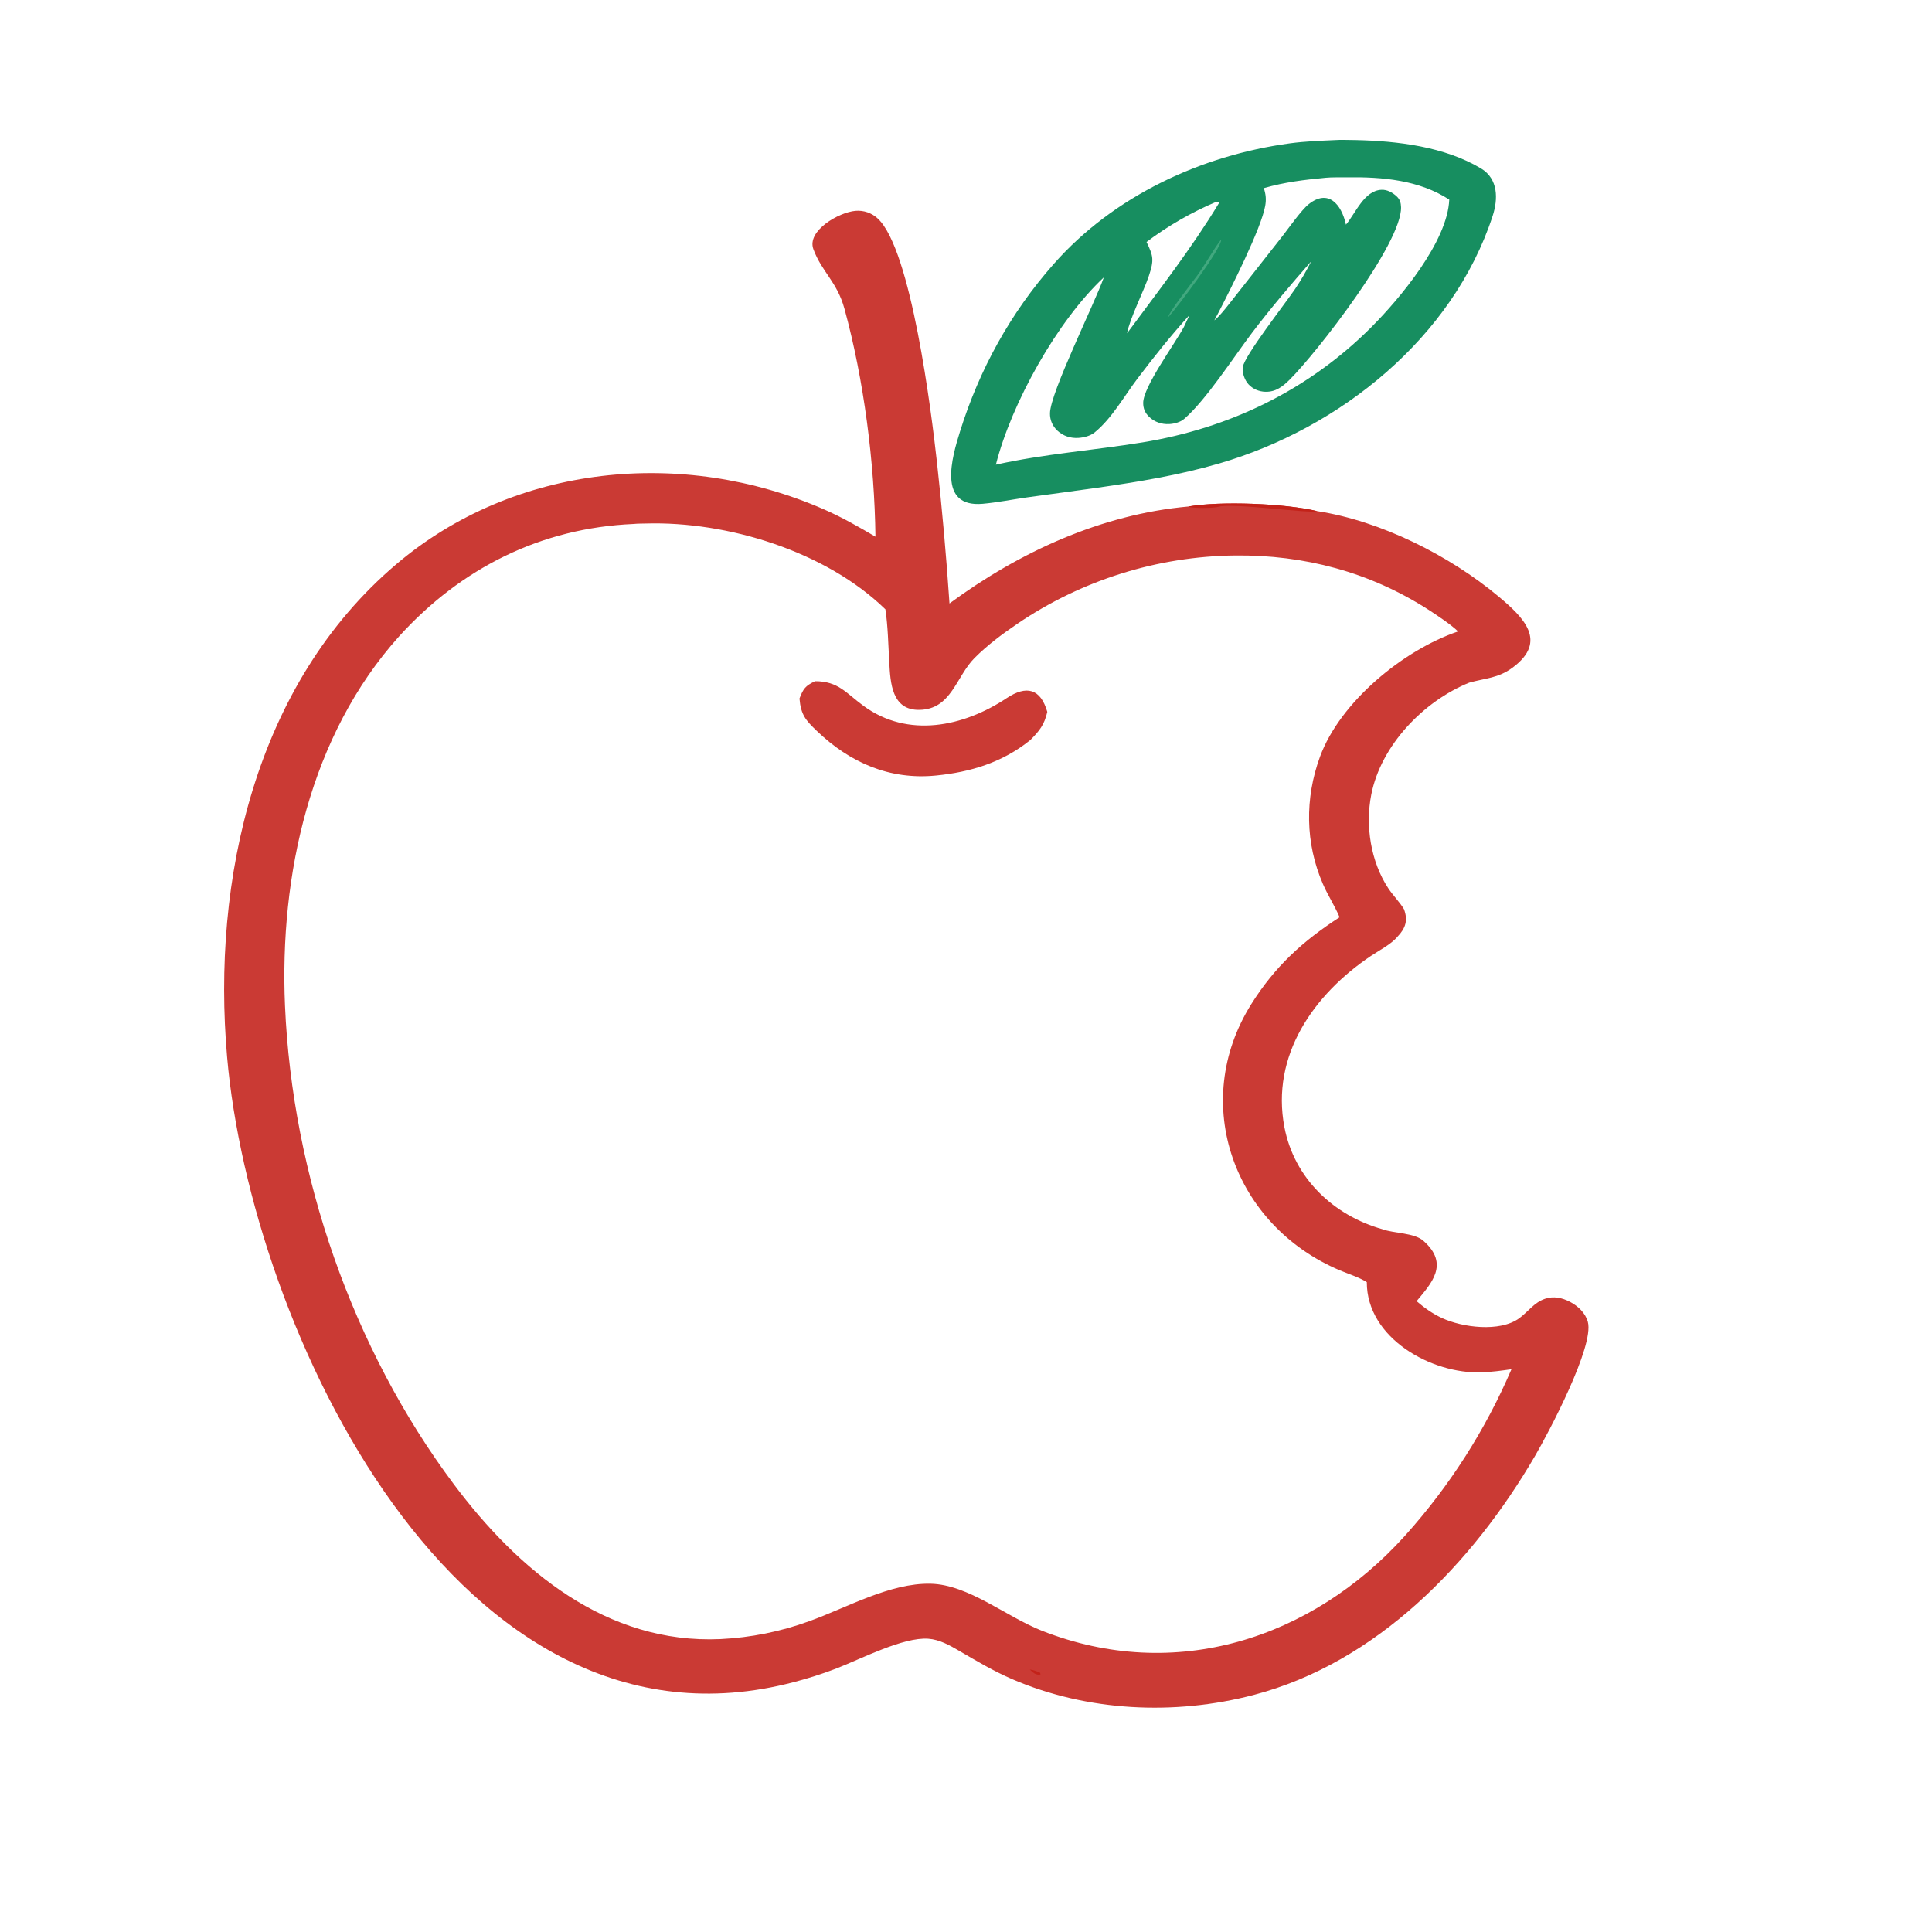
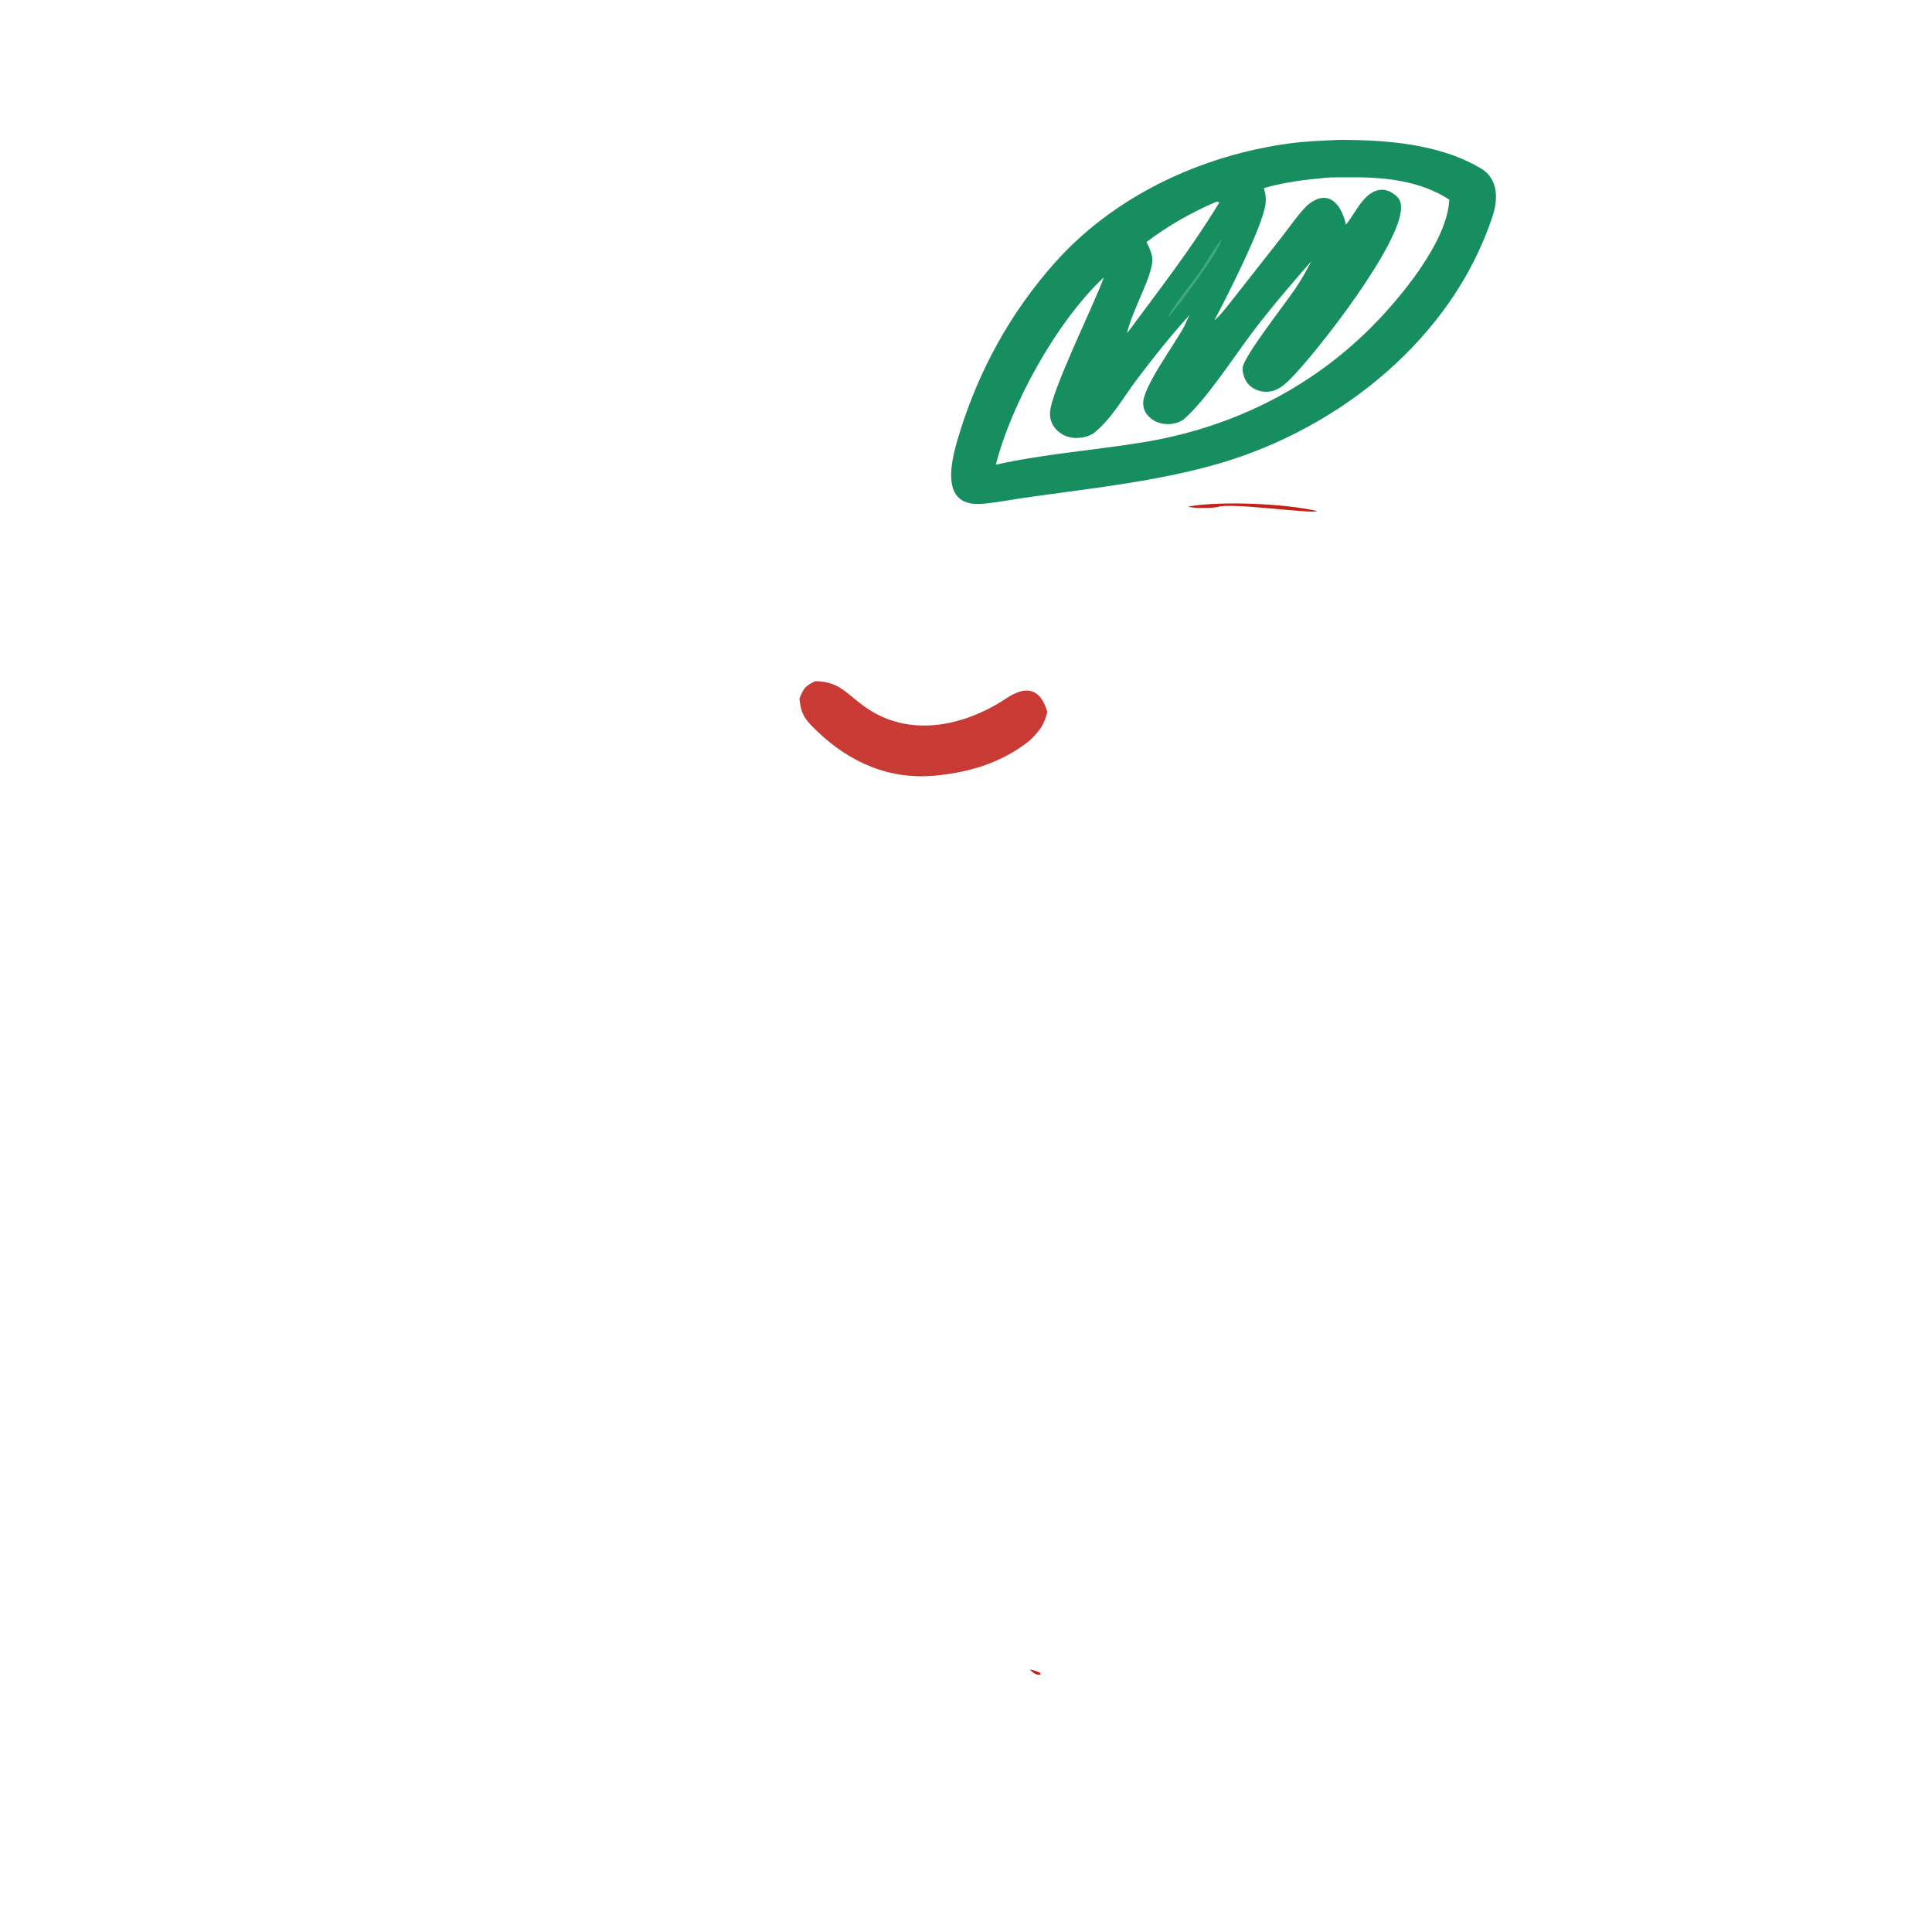
<svg xmlns="http://www.w3.org/2000/svg" version="1.1" style="display: block;" viewBox="0 0 2048 2048" width="1024" height="1024" preserveAspectRatio="none">
-   <path transform="translate(0,0)" fill="rgb(202,58,52)" d="M 928.008 568.902 C 927.053 490.717 915.84 402.705 895.126 327.182 C 887.292 298.617 871.063 288.172 862.227 264.157 C 855.054 244.662 889.131 224.983 906.837 223.49 C 915.51 222.736 924.095 225.704 930.451 231.652 C 965.979 264.443 987.415 437.528 993.178 489.732 C 998.687 539.622 1003.13 589.624 1006.5 639.704 C 1080.51 585.163 1167.36 545.201 1259.74 536.91 C 1293.52 530.944 1362.51 533.654 1396.21 541.788 C 1463.7 552.153 1536.47 588.789 1588.46 632.229 C 1615.14 654.519 1641.03 679.784 1603.49 707.634 C 1588.06 719.089 1574.8 718.755 1557.38 723.656 C 1509.03 743.282 1463.88 790.061 1453.61 842.277 C 1447.12 875.28 1452.97 913.333 1471.66 941.657 C 1476.66 949.229 1483.78 956.297 1488.29 963.804 C 1492.71 975.68 1489.93 984.02 1481.41 992.908 C 1474.89 1000.88 1461.89 1007.51 1453.1 1013.42 C 1392.61 1054.1 1346.99 1118.79 1361.54 1194.86 C 1371.88 1248.85 1413.38 1288.38 1465.68 1303.1 C 1477.44 1307.48 1498.98 1306.75 1508.65 1315.14 C 1537.4 1340.1 1516.59 1361.13 1501.65 1379.3 C 1509.92 1386.42 1518.55 1392.53 1528.46 1397.14 C 1550.15 1407.23 1589.76 1412.36 1610.3 1397.51 C 1619.82 1390.63 1626.09 1380.74 1637.77 1376.77 C 1646.88 1373.67 1655.97 1375.68 1664.29 1380.03 C 1672.71 1384.43 1680.61 1391.81 1683.17 1401.25 C 1690.14 1426.95 1641.66 1518.55 1627.09 1543.53 C 1560.8 1657.16 1459.53 1762.59 1328.7 1796.78 C 1244.98 1818.66 1152.65 1814.36 1072.87 1779.94 C 1053.29 1771.49 1035.37 1760.81 1017.01 1750.1 C 1006.88 1744.19 996.043 1738.01 984.091 1737.13 C 957.459 1735.17 912.838 1758.52 886.165 1768.84 C 871.561 1774.42 856.66 1779.18 841.529 1783.11 C 484.273 1877.1 265.703 1405.94 240.751 1120.49 C 224.28 932.304 270.535 725.108 419.952 598.204 C 545.503 491.571 724.022 474.763 873.01 539.753 C 892.502 548.256 909.662 558.107 928.008 568.902 z M 1489.9 1627.31 C 1536.67 1575.21 1574.61 1515.8 1602.21 1451.45 C 1591.53 1452.97 1581.45 1454.33 1570.63 1454.74 C 1517.79 1456.74 1448.81 1418.69 1448.87 1359.15 C 1441.27 1354.19 1428.93 1350.25 1420.35 1346.64 C 1308.2 1299.34 1260.46 1169.54 1326.47 1064.32 C 1351.32 1024.71 1380.76 997.718 1420 972.339 L 1419.6 971.385 C 1414.6 959.76 1407.59 949.155 1402.3 936.962 C 1383.57 893.807 1383.13 846.23 1399.2 802.295 C 1420.42 744.298 1487.26 689.163 1545.61 669.335 C 1538.54 662.378 1522.74 651.796 1514.05 646.217 C 1452.02 606.394 1382.7 588.069 1309.28 588.815 C 1226.84 589.745 1146.49 614.961 1078.29 661.308 C 1062.23 672.228 1046.68 683.848 1033.06 697.489 C 1013.42 717.163 1008.62 751.992 974.497 752.489 C 945.232 752.915 943.867 723.604 942.671 702.335 C 941.644 684.088 941.224 663.634 938.578 645.914 C 875.433 584.387 771.193 552.404 684.482 554.931 C 680.406 555.049 675.635 554.995 671.603 555.425 C 573.472 559.65 488.634 602.195 423.012 674.61 C 328.596 779.589 296.161 928.093 302.104 1066.05 C 309.831 1245.42 373.539 1429.81 481.223 1573.54 C 549.653 1664.87 642.984 1742.96 763.827 1737.5 C 795.946 1735.94 827.645 1729.54 857.855 1718.53 C 897.844 1704.18 943.345 1677.88 986.492 1678.81 C 1026.57 1679.67 1066.6 1713.78 1104.58 1728.71 C 1245.5 1784.07 1390.16 1737.6 1488.92 1628.4 L 1489.9 1627.31 z" />
  <path transform="translate(0,0)" fill="rgb(195,34,25)" d="M 1259.74 536.91 C 1293.52 530.944 1362.51 533.654 1396.21 541.788 C 1390.88 545.047 1305.38 532.512 1291.06 537.339 C 1287.49 538.54 1263.96 539.299 1259.74 536.91 z" />
  <path transform="translate(0,0)" fill="rgb(202,58,52)" d="M 864.002 722.099 C 888.709 722.112 896.577 734.471 915.37 748.251 C 962.504 782.812 1021.36 770.423 1067.03 740.096 C 1088.14 726.076 1103.08 729.954 1110.18 754.645 C 1106.97 768.366 1101.96 774.602 1092.3 784.362 C 1062.77 808.267 1028.69 818.508 992.128 822.101 C 942.963 826.932 900.973 808.423 865.929 774.876 C 854.006 763.462 848.928 757.643 847.492 740.443 C 851.64 729.828 853.666 727.059 864.002 722.099 z" />
-   <path transform="translate(0,0)" fill="rgb(195,34,25)" d="M 1091.57 1769.77 C 1095.9 1770.23 1098.64 1771.57 1102.65 1773.22 L 1102.95 1775.09 C 1097.73 1775.92 1095.2 1773.03 1091.57 1769.77 z" />
+   <path transform="translate(0,0)" fill="rgb(195,34,25)" d="M 1091.57 1769.77 C 1095.9 1770.23 1098.64 1771.57 1102.65 1773.22 L 1102.95 1775.09 C 1097.73 1775.92 1095.2 1773.03 1091.57 1769.77 " />
  <path transform="translate(0,0)" fill="rgb(23,142,96)" d="M 1415.64 148.466 C 1418.58 148.088 1432.94 148.391 1436.99 148.457 C 1481.62 149.458 1531.01 155.352 1569.98 178.583 C 1588.29 189.703 1588.16 210.934 1582.21 229.065 C 1539.83 358.308 1420.48 453.94 1292.57 491.257 C 1249.52 503.818 1206.76 510.744 1163.11 517.063 L 1087.51 527.418 C 1072.39 529.578 1056.79 532.703 1041.67 534.046 C 993.154 538.356 1009.4 483.904 1017.56 457.703 C 1038.18 391.545 1071.29 331.567 1117.09 279.718 C 1180.65 207.744 1273.13 164.695 1367.43 151.939 C 1383.33 149.801 1399.49 149.221 1415.64 148.466 z M 1426.77 238.132 C 1437.11 225.853 1446.02 202.12 1464.32 201.178 C 1470.46 200.862 1476.18 204.098 1480.56 208.162 C 1483.97 211.33 1485.05 214.978 1485.17 219.567 C 1486.21 257.915 1395.24 374.544 1367.27 402.284 C 1359.86 409.636 1352.51 415.523 1341.49 415.307 C 1334.66 415.173 1327.93 412.356 1323.33 407.246 C 1319.44 402.922 1316.61 395.227 1317.35 389.382 C 1318.88 377.243 1362.58 321.633 1373.04 306.053 C 1379.28 296.734 1384.93 287.028 1389.95 276.995 C 1368.59 301.391 1346.81 326.885 1327.25 352.738 C 1307.56 378.785 1278.15 424.412 1255.26 444.081 C 1251.2 447.577 1244.75 449.255 1239.5 449.536 C 1231.5 449.962 1223.85 447.434 1218.06 441.819 C 1213.8 437.676 1211.86 433.171 1211.83 427.213 C 1211.73 410.035 1245.23 364.894 1255.01 346.507 L 1260.9 333.996 C 1241.43 355.343 1223.09 378.441 1205.64 401.5 C 1191.47 420.223 1178.74 443.36 1160.47 458.322 C 1155.84 462.109 1149.18 463.791 1143.3 464.204 C 1134.97 464.79 1127 462.239 1120.87 456.499 C 1115.64 451.612 1112.89 445.207 1113.01 438.047 C 1113.39 416.04 1159.64 323.348 1170.13 294.009 C 1120.78 340.023 1072.11 427.525 1055.67 492.568 C 1106.62 481.185 1159.91 477.302 1211.19 468.943 C 1303.51 453.895 1387.12 413.368 1453.39 347.095 C 1484 316.481 1534.5 255.99 1536.27 211.578 C 1504.36 190.826 1465.44 187.473 1428.28 187.96 C 1422.22 188.039 1411 187.809 1405.28 188.432 C 1382.3 190.638 1362.05 193.004 1339.7 199.409 C 1341.85 206.083 1342.39 211.288 1341.17 218.228 C 1336.96 242.172 1304.52 306.297 1291.69 331.245 C 1290.24 334.051 1288.75 336.836 1287.22 339.598 C 1293.08 335.346 1304.13 320.621 1309.06 314.425 L 1359.1 250.745 C 1365.85 242.105 1379.5 222.659 1387.16 216.54 C 1407.98 199.912 1421.98 216.331 1426.77 238.132 z M 1215.37 256.484 C 1222.61 271.52 1223.49 275.447 1217.87 292.364 C 1212.37 308.903 1197.69 337.359 1194.75 353.293 C 1228.71 307.321 1262.61 263.966 1292.32 215.026 L 1291.57 213.844 L 1289.37 213.894 C 1263.06 225.033 1238.21 239.334 1215.37 256.484 z" />
  <path transform="translate(0,0)" fill="rgb(66,168,127)" d="M 1294.47 253.864 C 1295.51 262.834 1246.87 327.262 1238.53 336.069 C 1238.02 332.03 1264.83 297.994 1268.99 292.292 C 1277.36 280.805 1285.95 264.718 1294.47 253.864 z" />
</svg>